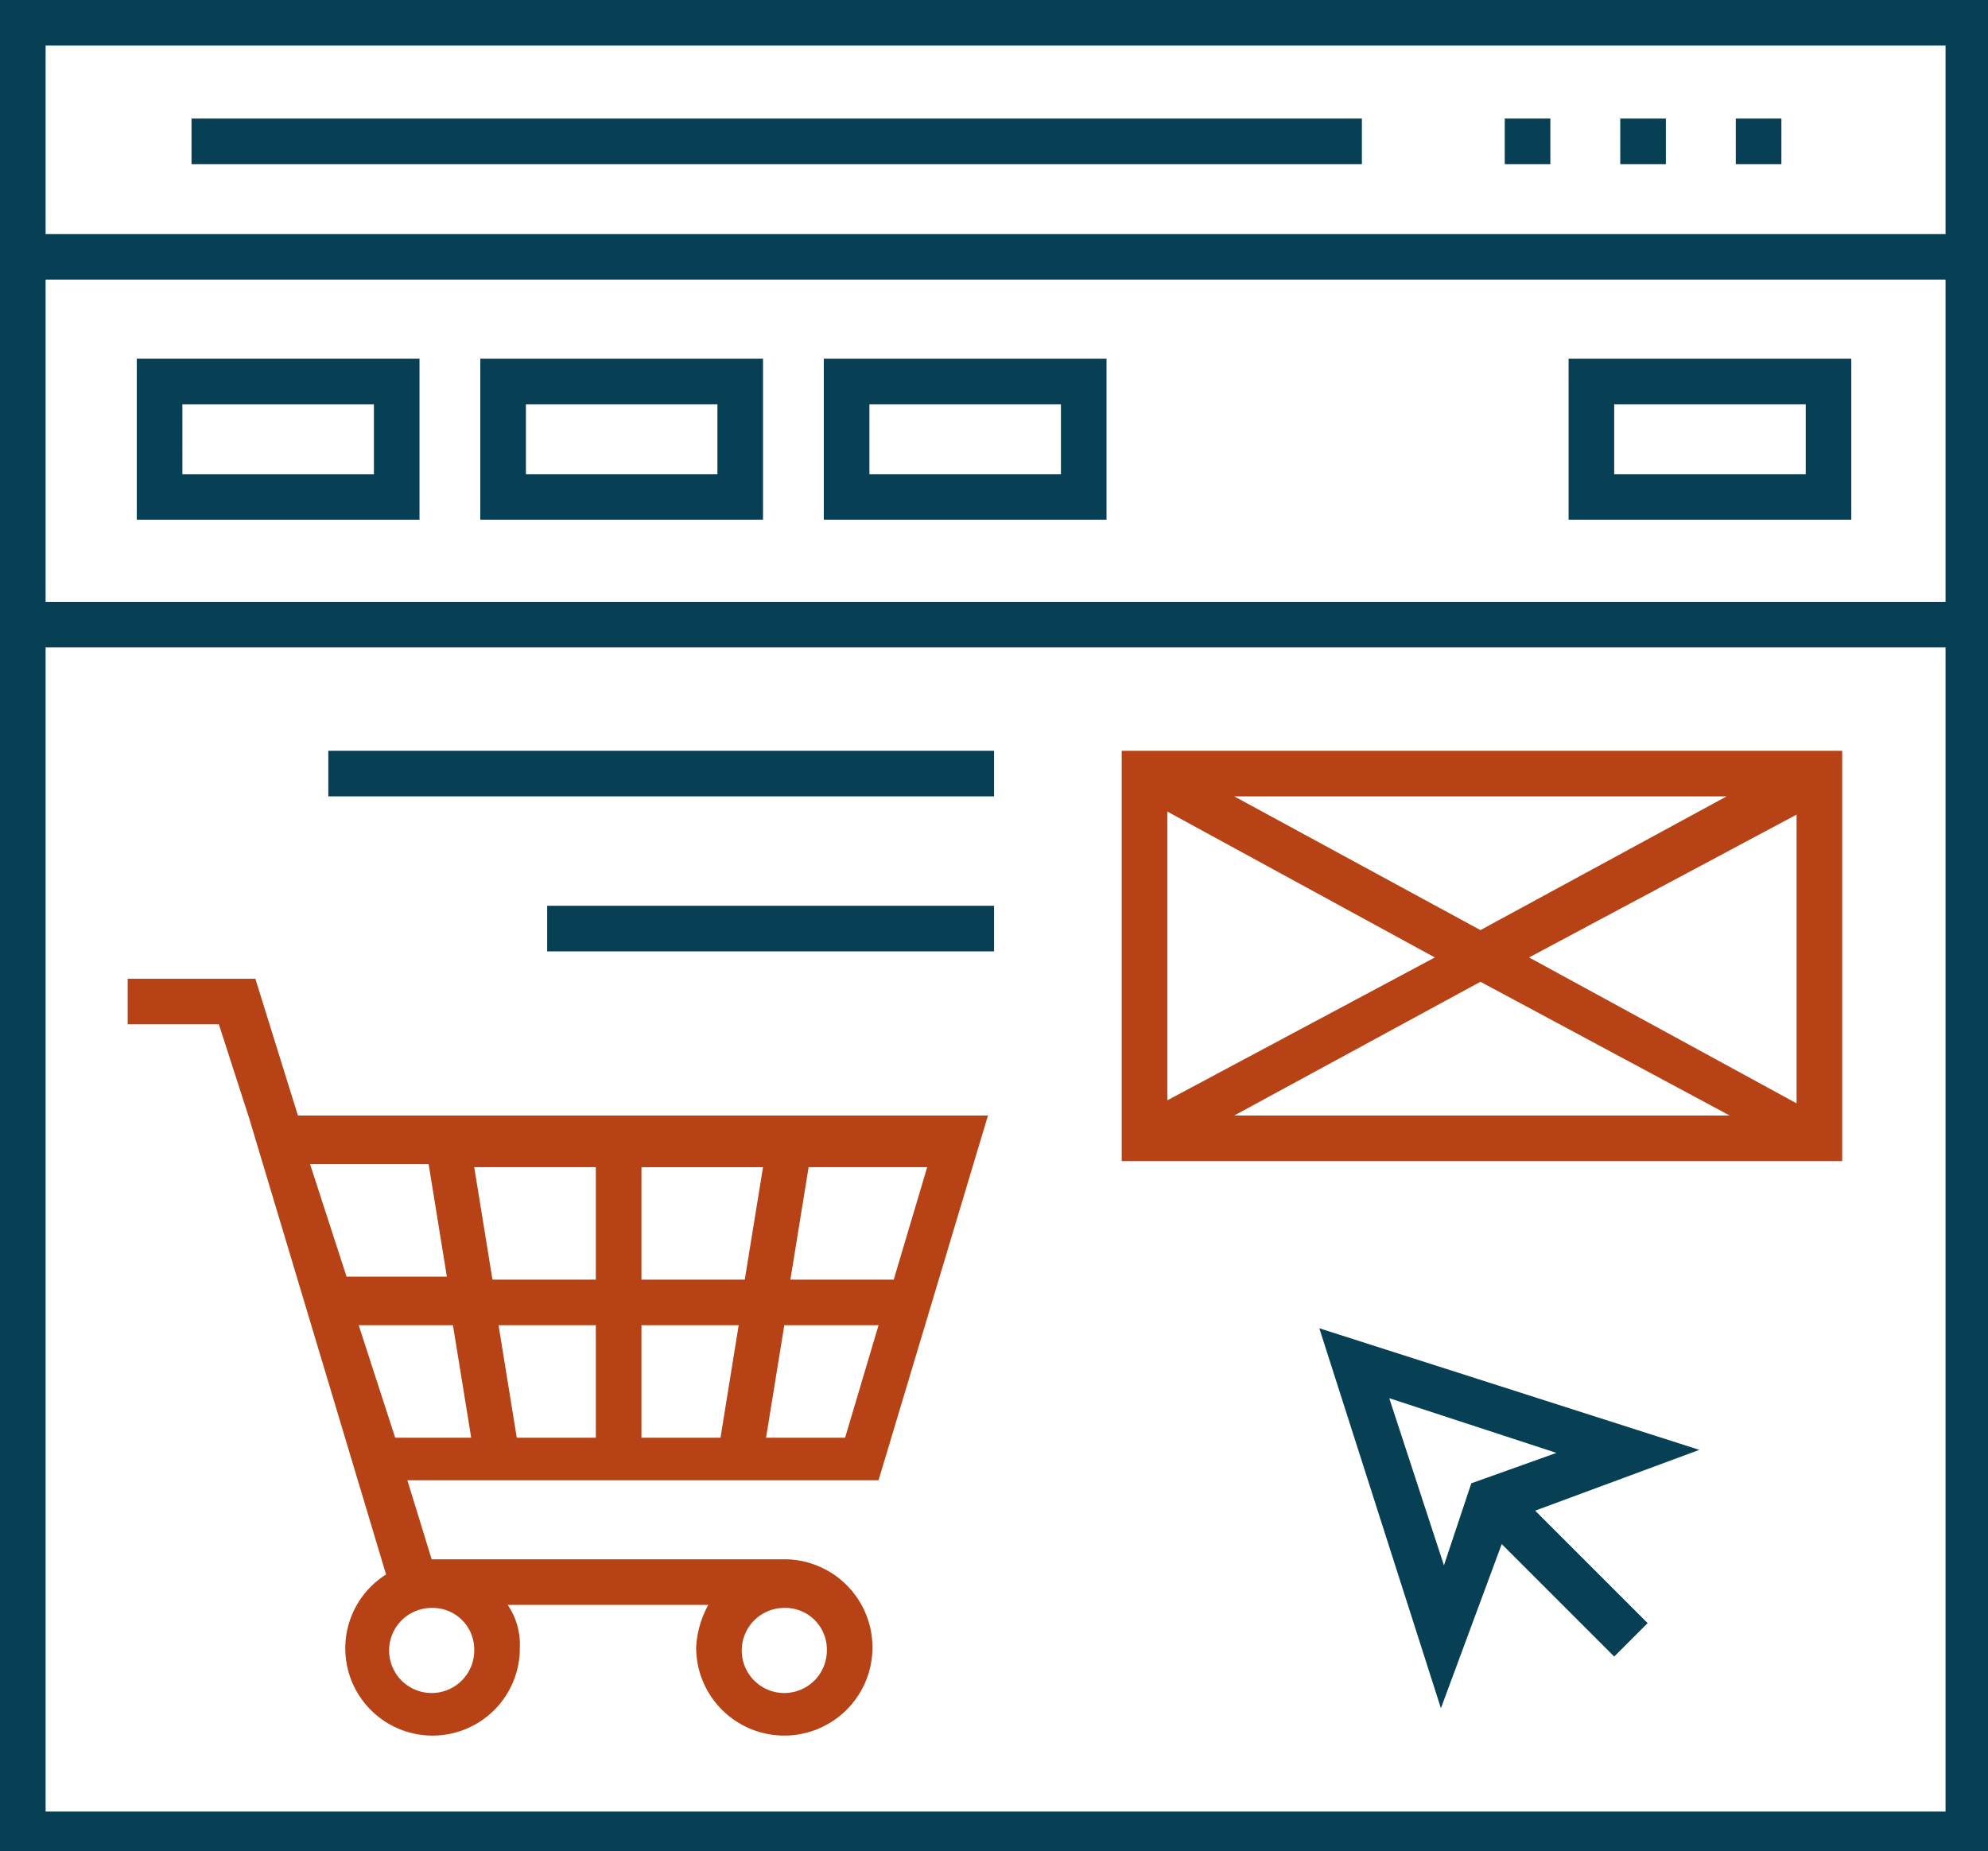
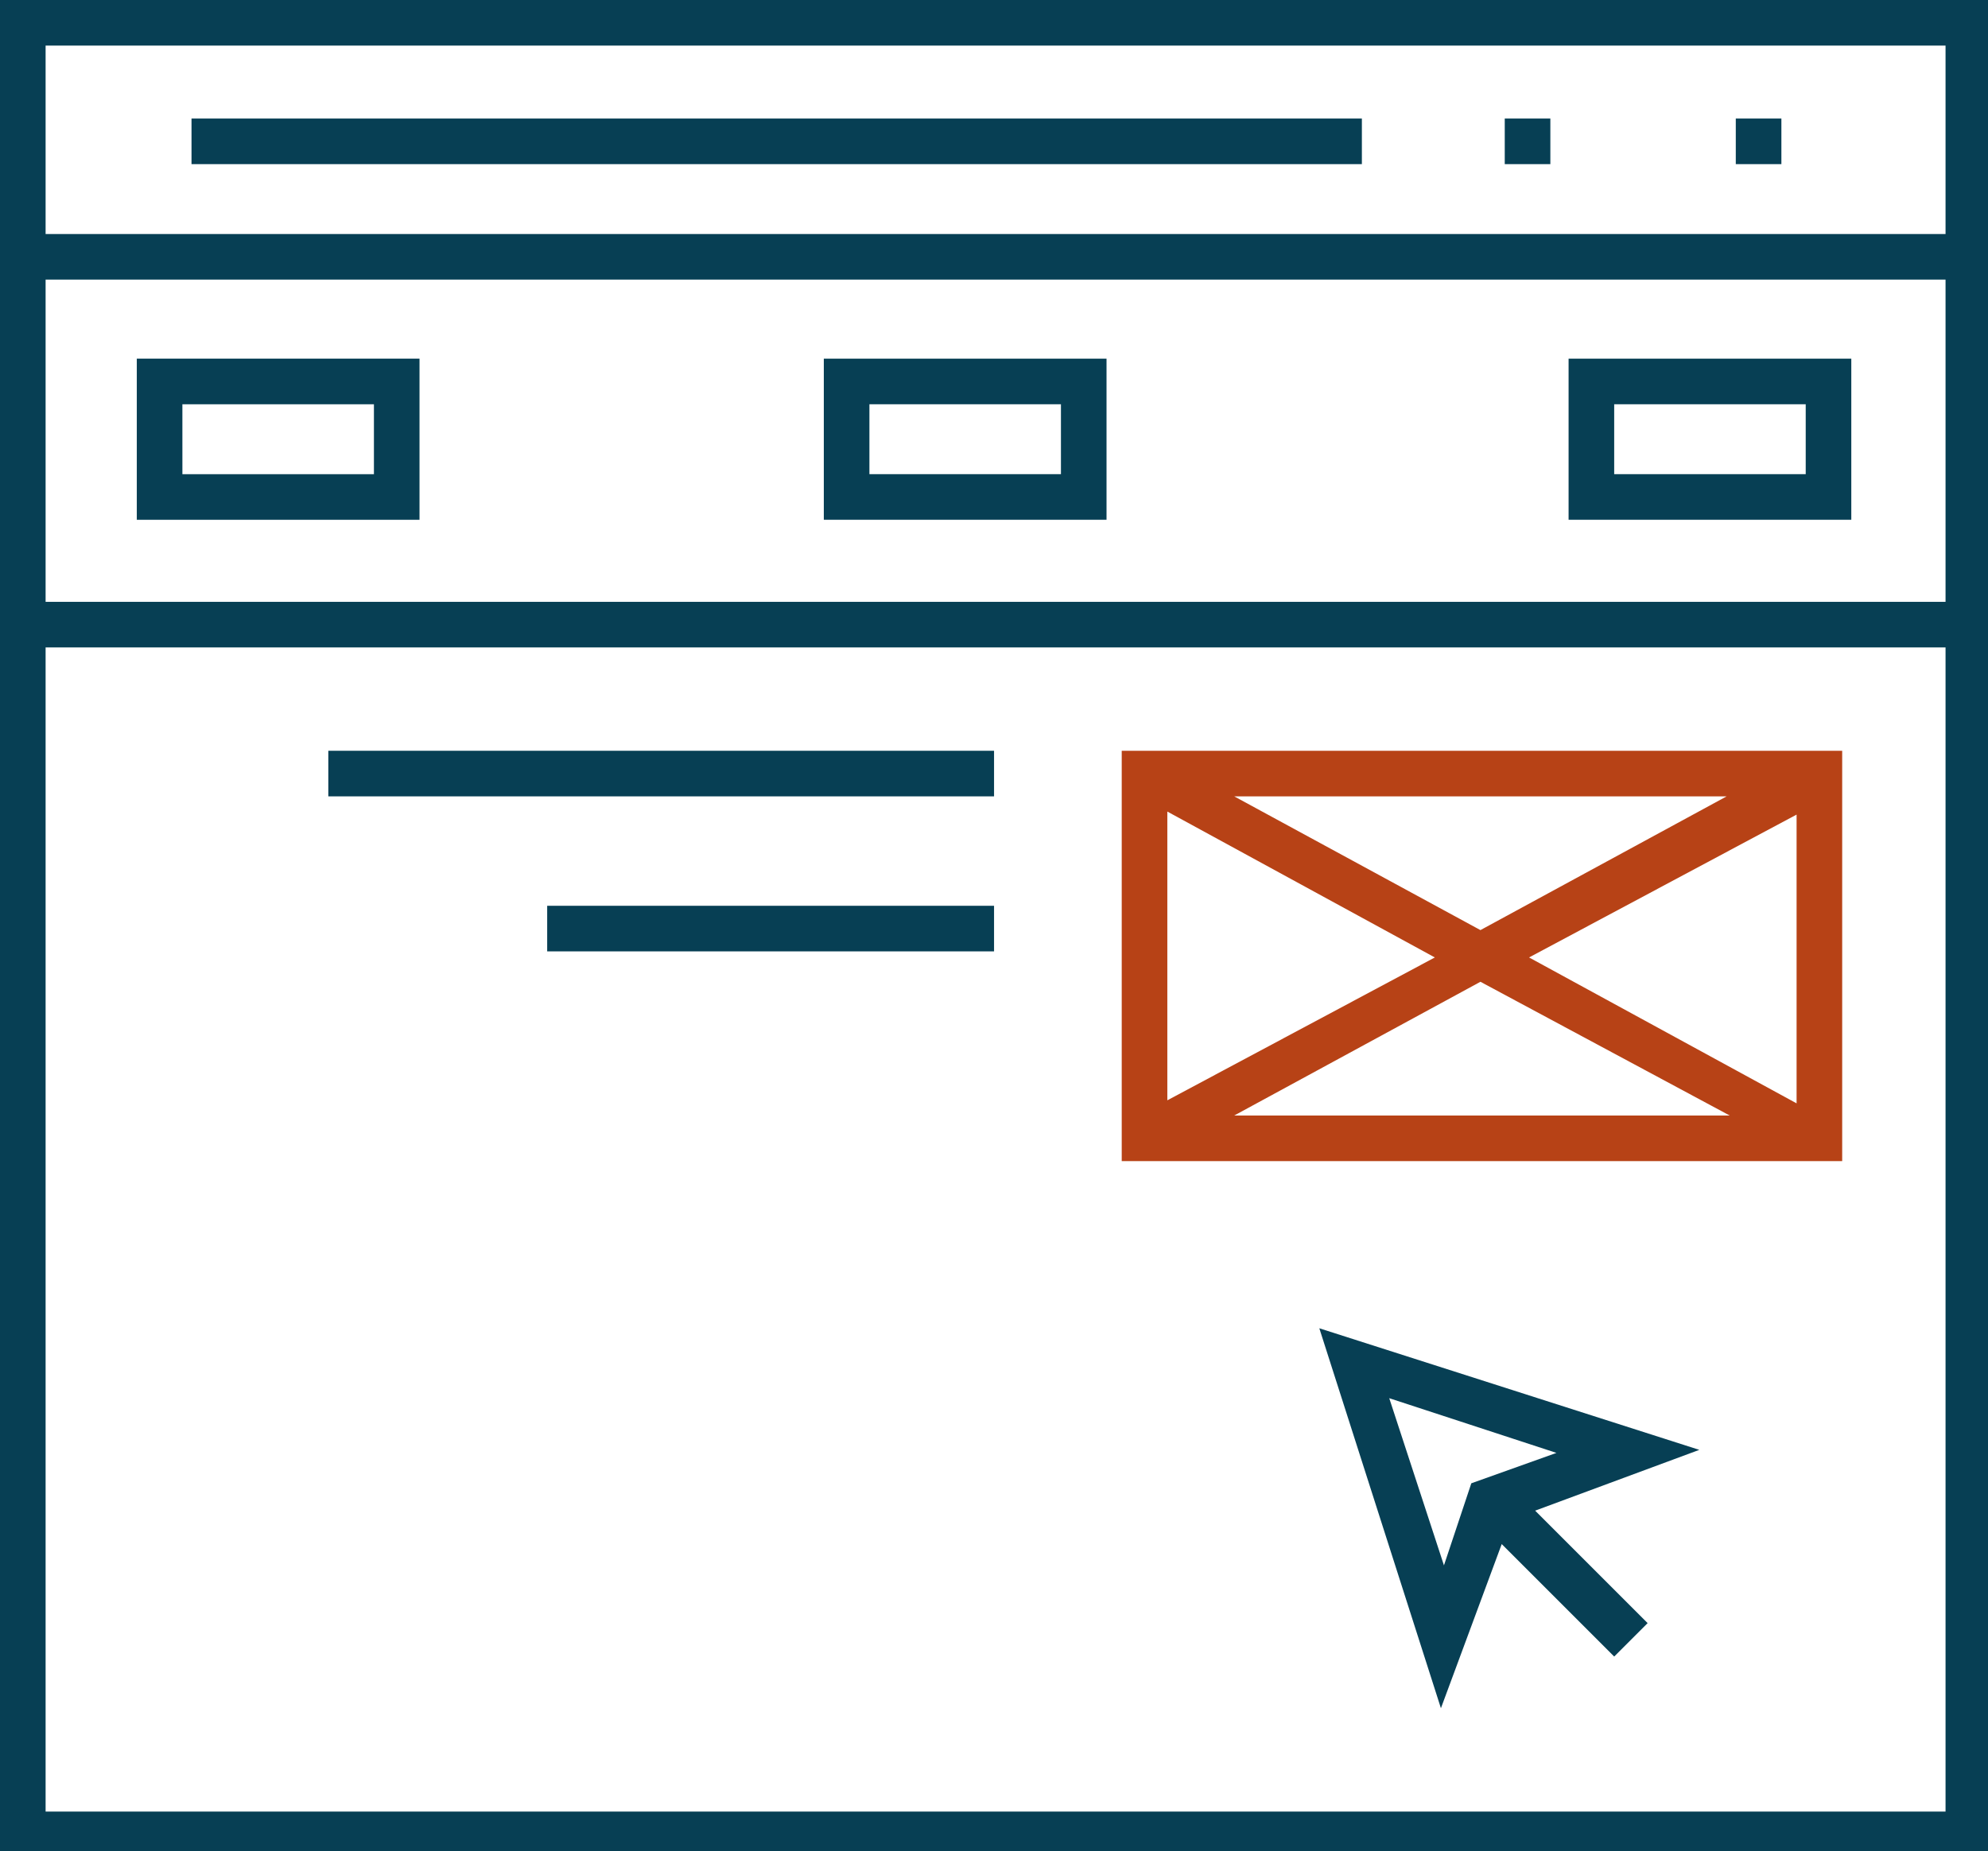
<svg xmlns="http://www.w3.org/2000/svg" xmlns:ns1="http://www.inkscape.org/namespaces/inkscape" xmlns:ns2="http://sodipodi.sourceforge.net/DTD/sodipodi-0.dtd" width="66.65mm" height="62.071mm" viewBox="0 0 66.65 62.071" version="1.1" id="svg6018" ns1:version="1.2.2 (732a01da63, 2022-12-09, custom)" ns2:docname="shop-large.svg">
  <ns2:namedview id="namedview6020" pagecolor="#ffffff" bordercolor="#666666" borderopacity="1.0" ns1:showpageshadow="2" ns1:pageopacity="0.0" ns1:pagecheckerboard="0" ns1:deskcolor="#d1d1d1" ns1:document-units="mm" showgrid="false" ns1:zoom="0.85789141" ns1:cx="125.89006" ns1:cy="117.14769" ns1:window-width="1920" ns1:window-height="1148" ns1:window-x="0" ns1:window-y="28" ns1:window-maximized="1" ns1:current-layer="layer1" />
  <defs id="defs6015">
    <clipPath id="clip-path-7">
      <rect id="Rectangle_120" data-name="Rectangle 120" width="251.906" height="234.6" fill="none" x="0" y="0" />
    </clipPath>
  </defs>
  <g ns1:label="Laag 1" ns1:groupmode="layer" id="layer1" transform="translate(-59.198,-117.773)">
    <g id="Group_162" data-name="Group 162" transform="matrix(0.265,0,0,0.265,59.198,117.773)">
      <g id="Group_161" data-name="Group 161" clip-path="url(#clip-path-7)">
-         <path id="Path_493" data-name="Path 493" d="M 20.353,32.2 H 4.2 v 5.769 h 11.538 l 3.846,11.922 13.845,46.151 3.461,11.538 a 11.041,11.041 0 1 0 16.922,9.23 8.83,8.83 0 0 0 -1.538,-5.384 h 25.383 a 12.519,12.519 0 0 0 -1.538,5.384 11.153,11.153 0 1 0 11.153,-11.153 H 42.659 l -3.077,-10 h 59.612 l 13.845,-46.151 h -87.3 z m 27.69,84.994 a 5.384,5.384 0 1 1 -5.384,-5.384 5.258,5.258 0 0 1 5.384,5.384 m 44.612,0 a 5.384,5.384 0 1 1 -5.384,-5.384 5.258,5.258 0 0 1 5.384,5.384 M 33.429,76.043 h 11.922 l 2.308,14.23 H 38.044 Z M 69.2,70.274 V 56.045 h 15.379 l -2.308,14.23 z m 12.3,5.769 -2.3,14.23 h -10 V 76.043 Z M 63.427,70.274 H 50.351 l -2.308,-14.23 h 15.384 z m 0,5.769 v 14.23 h -10 L 51.12,76.043 Z m 31.536,14.23 h -10 l 2.308,-14.23 h 11.923 z m 6.153,-20 H 88.041 l 2.308,-14.23 h 15 z M 42.274,55.66 44.582,69.89 H 31.89 L 27.275,55.66 Z" transform="translate(11.953,91.638)" fill="#b74216" />
        <path id="Path_494" data-name="Path 494" d="m 36.9,76.62 h 91.148 V 24.7 H 36.9 Z M 88.435,50.852 122.279,32.776 v 36.536 z m 25.383,20 H 51.13 L 82.282,53.929 Z M 82.282,47.391 51.13,30.469 h 62.3 z M 76.513,50.852 42.669,68.928 V 32.392 Z" transform="translate(105.014,70.294)" fill="#b74216" />
        <path id="Path_495" data-name="Path 495" d="M 0,234.6 H 251.906 V 0 H 0 Z M 246.138,29.613 H 5.769 V 5.769 h 240.369 z m 0,46.535 H 5.769 V 35.382 H 246.138 Z M 5.769,228.831 V 81.918 h 240.369 v 147.3 H 5.769 Z" fill="#073f54" />
        <rect id="Rectangle_114" data-name="Rectangle 114" width="5.769" height="5.769" transform="translate(219.601,14.999)" fill="#073f54" x="0" y="0" />
        <rect id="Rectangle_115" data-name="Rectangle 115" width="5.769" height="5.769" transform="translate(190.372,14.999)" fill="#073f54" x="0" y="0" />
-         <rect id="Rectangle_116" data-name="Rectangle 116" width="5.769" height="5.769" transform="translate(204.986,14.999)" fill="#073f54" x="0" y="0" />
        <rect id="Rectangle_117" data-name="Rectangle 117" width="148.067" height="5.769" transform="translate(24.229,14.999)" fill="#073f54" x="0" y="0" />
        <path id="Path_496" data-name="Path 496" d="M 40.267,11.8 H 4.5 v 20.383 h 35.767 z m -30,5.769 H 34.5 v 8.846 H 10.269 Z" transform="translate(12.807,33.582)" fill="#073f54" />
-         <path id="Path_497" data-name="Path 497" d="M 51.567,11.8 H 15.8 V 32.183 H 51.567 Z M 45.8,26.414 H 21.569 V 17.569 H 45.8 v 8.846" transform="translate(44.965,33.582)" fill="#073f54" />
        <path id="Path_498" data-name="Path 498" d="M 62.867,11.8 H 27.1 V 32.183 H 62.867 Z M 57.1,26.414 H 32.869 V 17.569 H 57.1 Z" transform="translate(77.124,33.582)" fill="#073f54" />
        <path id="Path_499" data-name="Path 499" d="M 87.367,11.8 H 51.6 V 32.183 H 87.367 Z M 81.6,26.414 H 57.369 V 17.569 H 81.6 Z" transform="translate(146.848,33.582)" fill="#073f54" />
        <path id="Path_500" data-name="Path 500" d="m 43.4,43.7 15.384,48.074 7.692,-20.768 14.23,14.23 4.23,-4.23 -14.23,-14.23 20.768,-7.692 z m 15.768,30 -6.922,-21.154 21.154,6.922 -10.77,3.846 z" transform="translate(123.512,124.366)" fill="#073f54" />
        <rect id="Rectangle_118" data-name="Rectangle 118" width="84.225" height="5.769" transform="translate(41.536,94.994)" fill="#073f54" x="0" y="0" />
        <rect id="Rectangle_119" data-name="Rectangle 119" width="56.535" height="5.769" transform="translate(69.226,114.608)" fill="#073f54" x="0" y="0" />
      </g>
    </g>
  </g>
</svg>